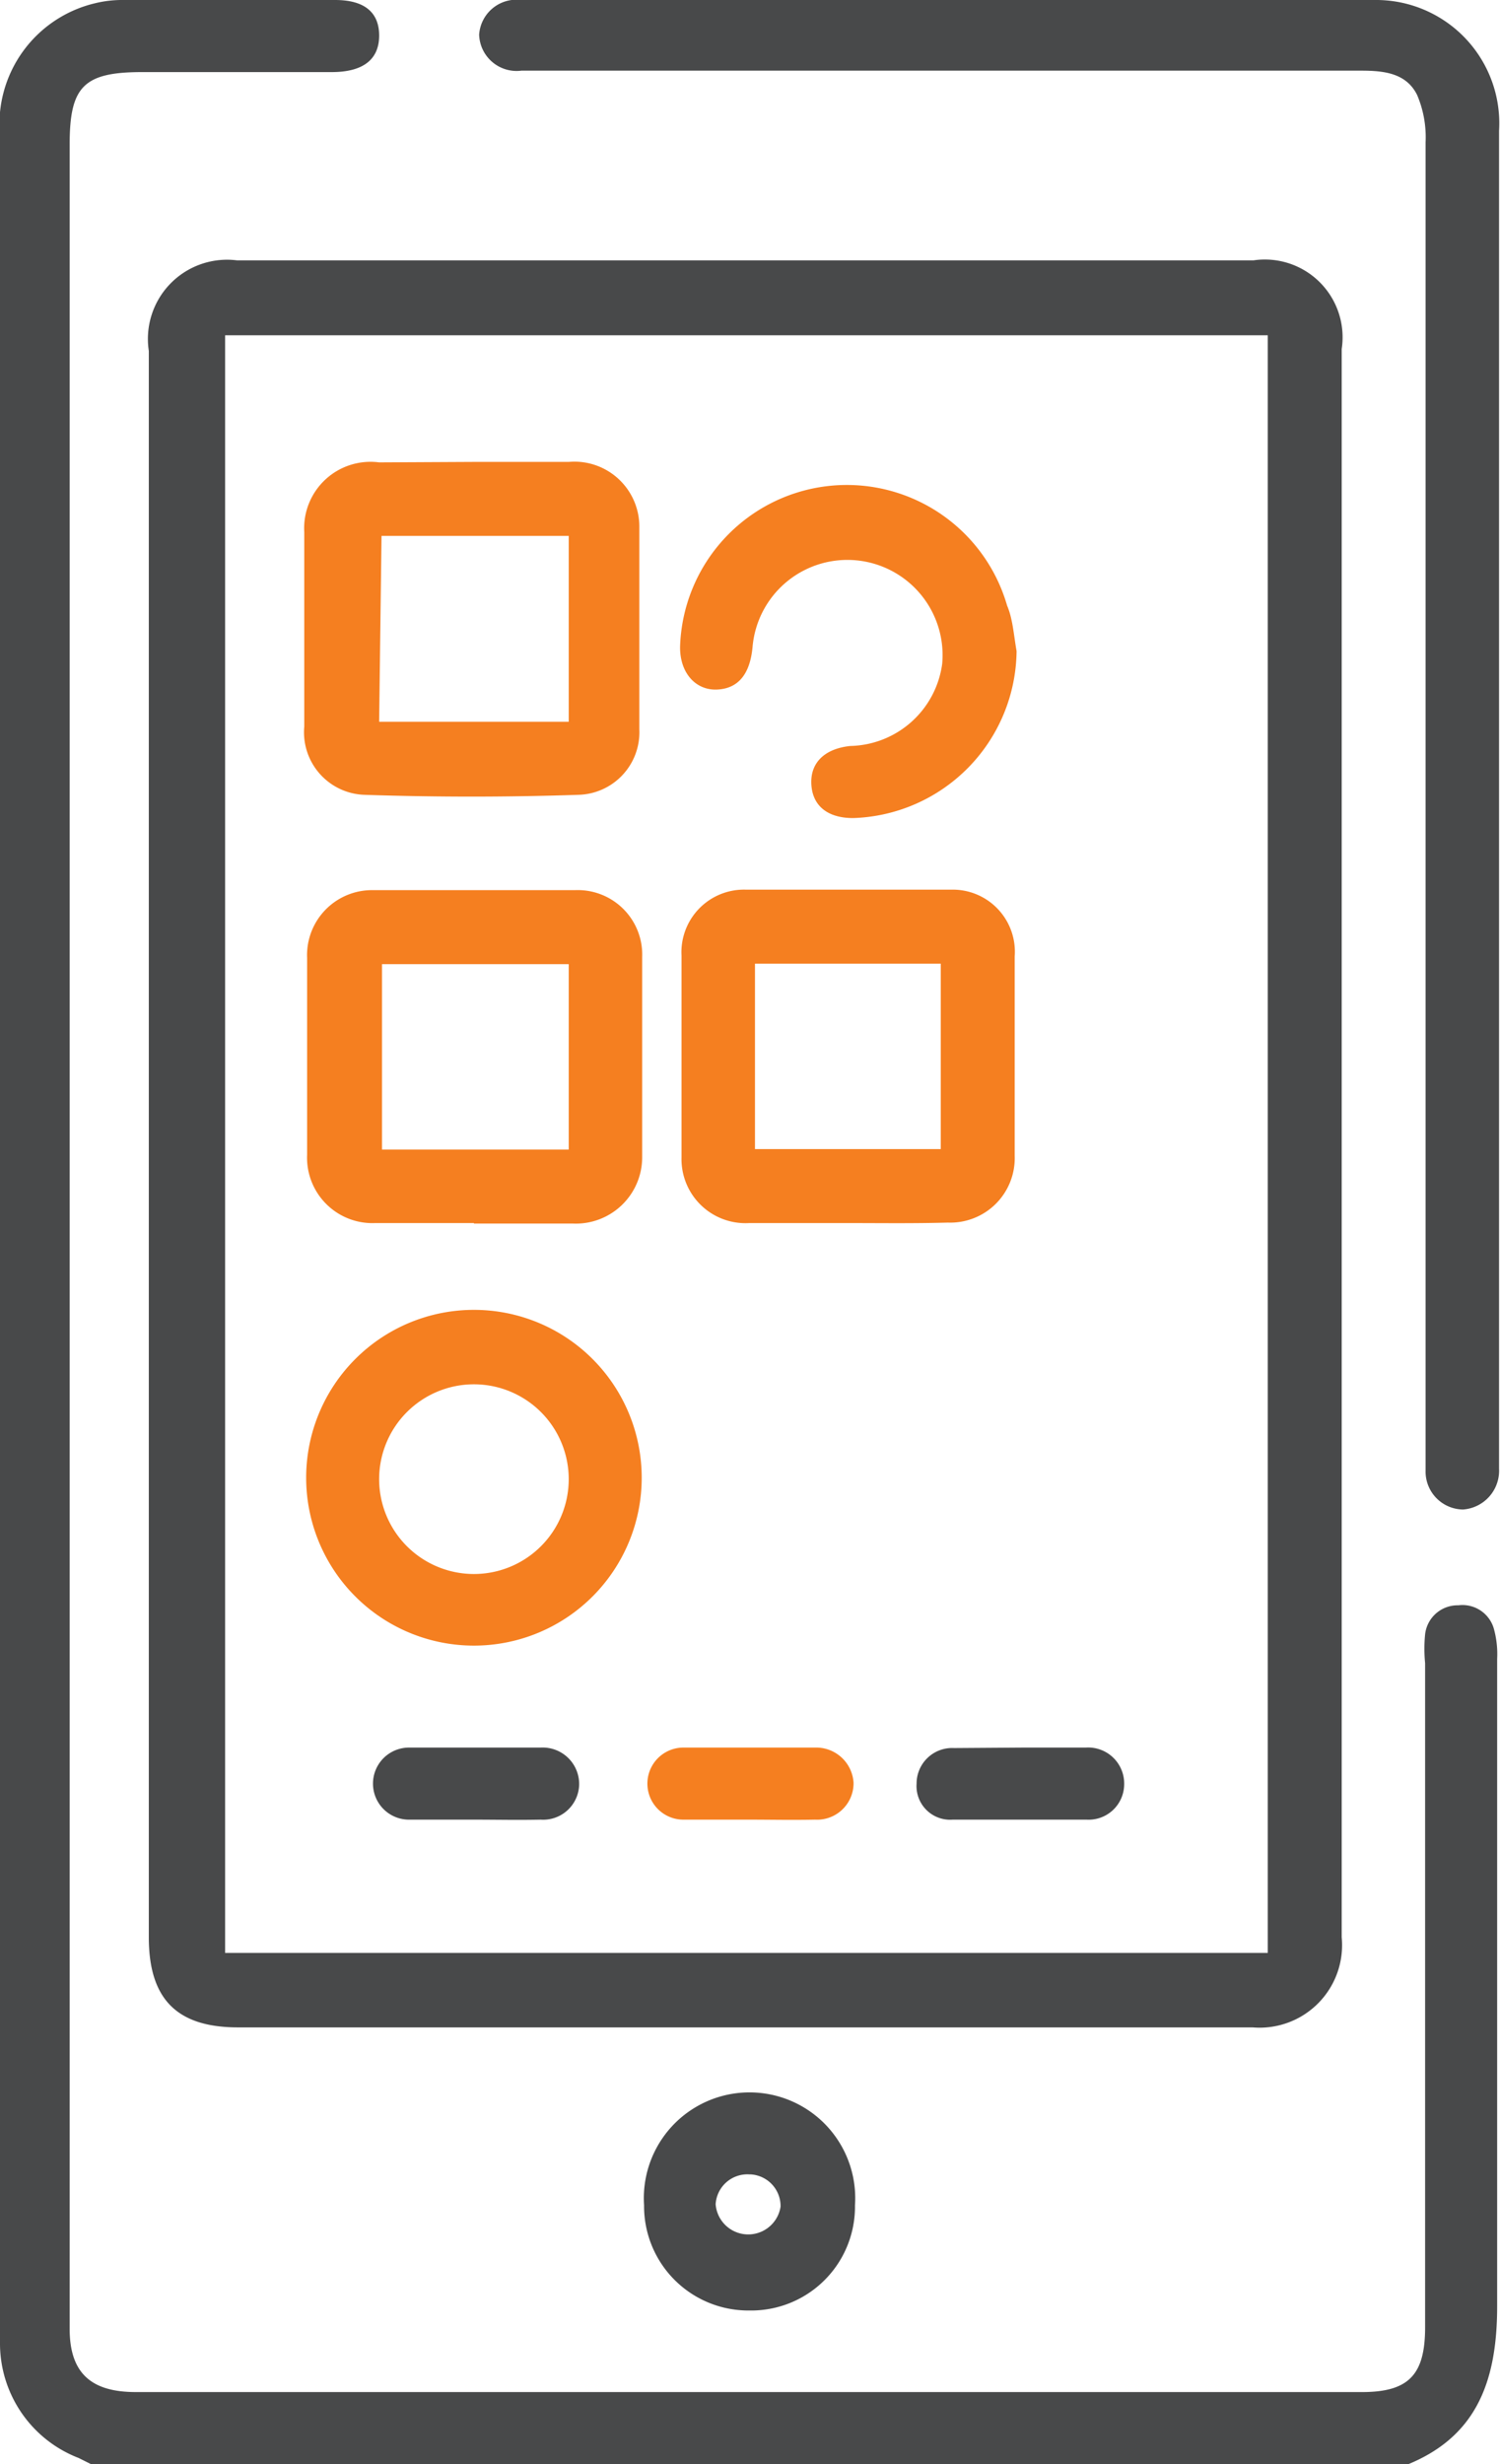
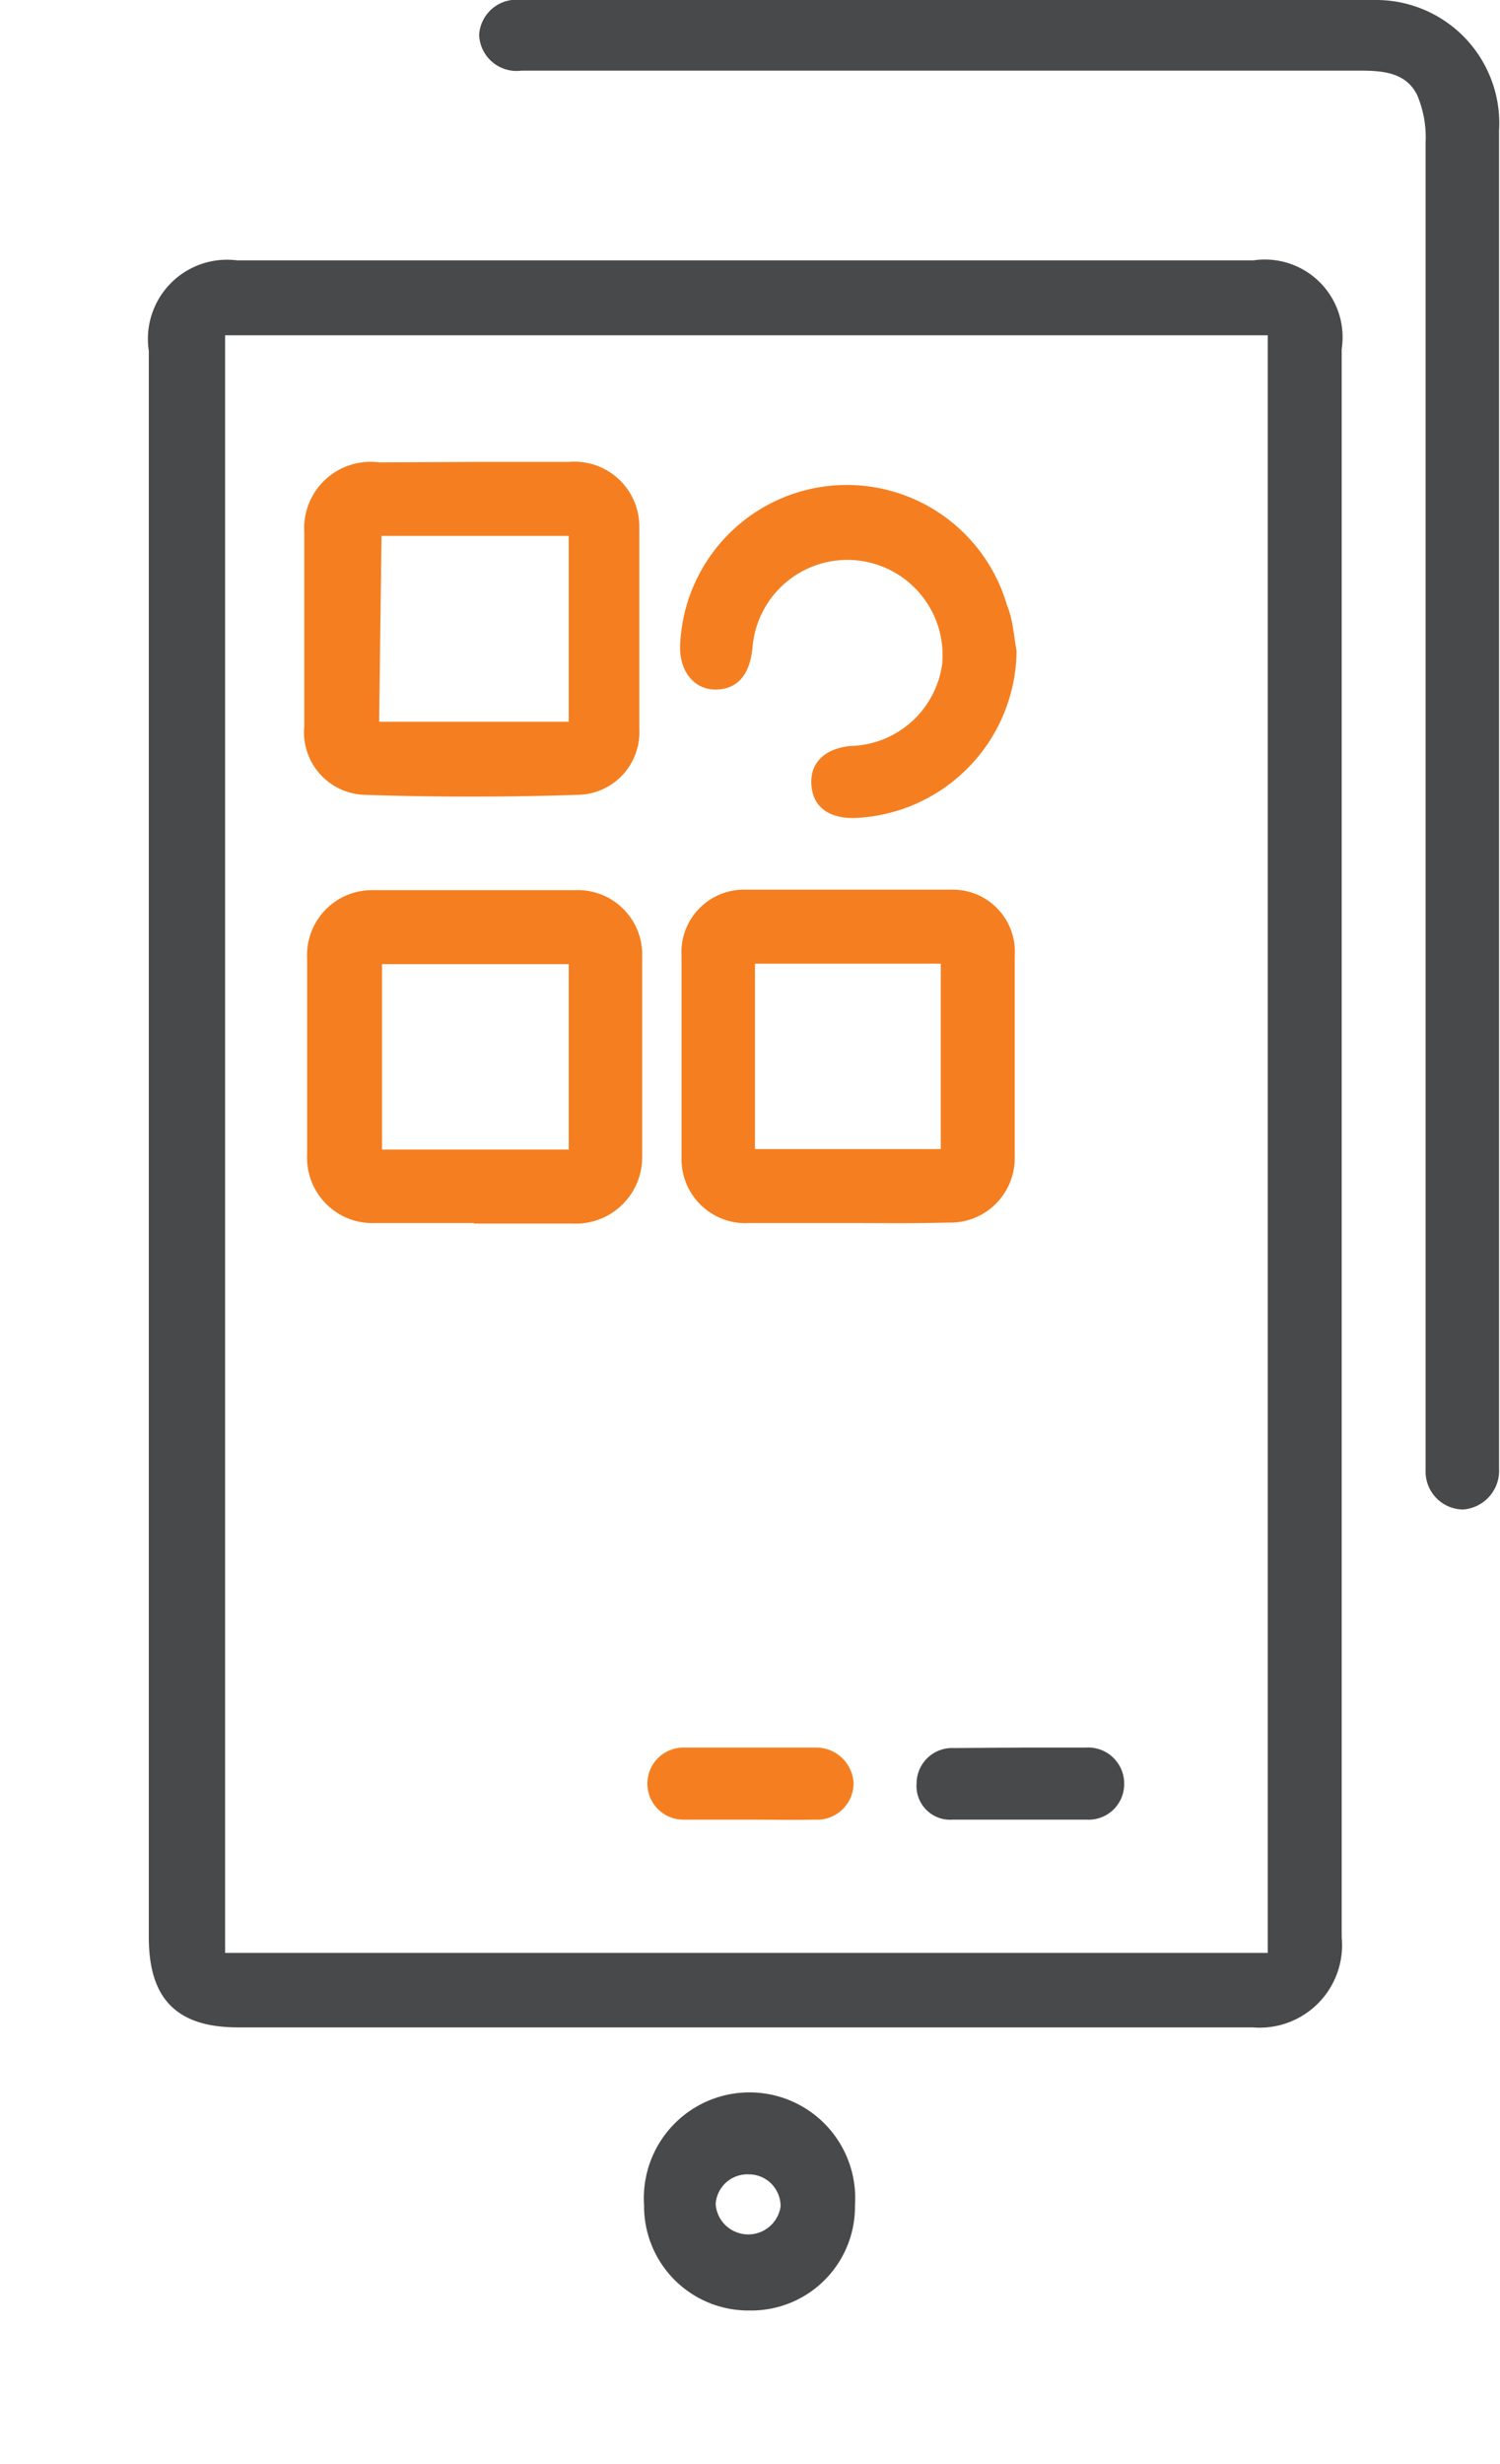
<svg xmlns="http://www.w3.org/2000/svg" viewBox="0 0 31.65 51.96">
  <defs>
    <style>.cls-1{fill:#48494a;}.cls-2{fill:#f57f20;}</style>
  </defs>
  <g id="Layer_2" data-name="Layer 2">
    <g id="Layer_1-2" data-name="Layer 1">
-       <path class="cls-1" d="M2,52l-.34-.17A2.59,2.59,0,0,1,0,49.44c0-.11,0-.23,0-.35V2.87A2.62,2.62,0,0,1,2,.07,2.4,2.4,0,0,1,2.61,0H7.07C7.69,0,8,.26,8,.75s-.32.77-1,.77h-4c-1.23,0-1.53.3-1.53,1.52V46.11c0,1,0,2,0,3S2,50.44,2.87,50.44H28.74c1,0,1.33-.38,1.33-1.37,0-4.68,0-9.37,0-14a3.12,3.12,0,0,1,0-.61.69.69,0,0,1,.7-.61.69.69,0,0,1,.76.53,2,2,0,0,1,.06.6c0,4.55,0,9.1,0,13.65,0,1.61-.45,2.8-2,3.38Z" />
      <path class="cls-1" d="M28.31,24.15c0,5.57,0,11.13,0,16.7a1.74,1.74,0,0,1-1.88,1.9c-7.14,0-14.28,0-21.41,0-1.29,0-1.88-.6-1.88-1.9V7.4A1.67,1.67,0,0,1,5,5.49H26.45a1.64,1.64,0,0,1,1.86,1.87ZM4.75,7.07V41.18h22V7.07Z" />
      <path class="cls-1" d="M31.63,16.72V30.57c0,.13,0,.27,0,.4a.82.82,0,0,1-.76.86.8.8,0,0,1-.79-.82c0-.18,0-.37,0-.56q0-13.72,0-27.45a2.27,2.27,0,0,0-.18-1c-.23-.46-.7-.51-1.18-.51H11a.79.79,0,0,1-.89-.76A.79.79,0,0,1,11,0H29.07a2.6,2.6,0,0,1,2.56,2.76c0,4.15,0,8.29,0,12.43Z" />
      <path class="cls-1" d="M15.81,48.72a2.2,2.2,0,0,1-2.22-2.22,2.23,2.23,0,1,1,4.45,0A2.19,2.19,0,0,1,15.81,48.72Zm0-2.87a.67.67,0,0,0-.71.63.69.69,0,0,0,1.37.05A.67.67,0,0,0,15.84,45.85Z" />
      <path class="cls-2" d="M10,9.74h2a1.37,1.37,0,0,1,1.49,1.38c0,1.42,0,2.84,0,4.26a1.32,1.32,0,0,1-1.29,1.38c-1.5.05-3,.05-4.51,0a1.32,1.32,0,0,1-1.27-1.44c0-1.36,0-2.73,0-4.1A1.4,1.4,0,0,1,8,9.75Zm-2,5.48H12V11.3H8.05Z" />
      <path class="cls-2" d="M10,25.79c-.69,0-1.39,0-2.08,0a1.38,1.38,0,0,1-1.44-1.44c0-1.38,0-2.77,0-4.15a1.37,1.37,0,0,1,1.4-1.43c1.41,0,2.83,0,4.25,0a1.36,1.36,0,0,1,1.42,1.41c0,1.4,0,2.8,0,4.21a1.4,1.4,0,0,1-1.47,1.41H10Zm2-1.55V20.33H8.06v3.91Z" />
      <path class="cls-2" d="M17.88,25.79c-.69,0-1.38,0-2.07,0a1.35,1.35,0,0,1-1.43-1.38q0-2.13,0-4.26a1.32,1.32,0,0,1,1.37-1.39c1.44,0,2.87,0,4.31,0a1.31,1.31,0,0,1,1.35,1.41q0,2.1,0,4.2A1.36,1.36,0,0,1,20,25.78C19.27,25.8,18.58,25.79,17.88,25.79Zm-1.95-1.56h3.92V20.32H15.93Z" />
-       <path class="cls-2" d="M10,34.7a3.54,3.54,0,0,1,0-7.08,3.54,3.54,0,1,1,0,7.08Zm0-5.51a2,2,0,0,0-2,2,2,2,0,0,0,2,2,2,2,0,0,0,2-2A2,2,0,0,0,10,29.19Z" />
      <path class="cls-2" d="M21.45,13.73A3.56,3.56,0,0,1,18,17.25c-.53,0-.85-.25-.88-.7s.26-.76.82-.82A2,2,0,0,0,19.88,14a2,2,0,1,0-4-.37c-.05.58-.3.89-.75.91s-.79-.35-.78-.91a3.52,3.52,0,0,1,6.9-.86C21.37,13.05,21.39,13.39,21.45,13.73Z" />
-       <path class="cls-1" d="M10,38.37c-.46,0-.91,0-1.37,0a.76.76,0,1,1,0-1.52h2.78a.77.77,0,0,1,.81.79.76.76,0,0,1-.81.73C10.94,38.38,10.47,38.37,10,38.37Z" />
      <path class="cls-2" d="M15.79,38.37c-.46,0-.91,0-1.37,0a.76.76,0,1,1,0-1.52h2.78a.79.79,0,0,1,.81.74.77.77,0,0,1-.81.78C16.73,38.38,16.26,38.37,15.79,38.37Z" />
      <path class="cls-1" d="M21.59,36.85h1.32a.76.76,0,0,1,.81.78.75.75,0,0,1-.79.74c-.94,0-1.89,0-2.83,0a.71.71,0,0,1-.76-.76.75.75,0,0,1,.79-.75Z" />
    </g>
  </g>
</svg>